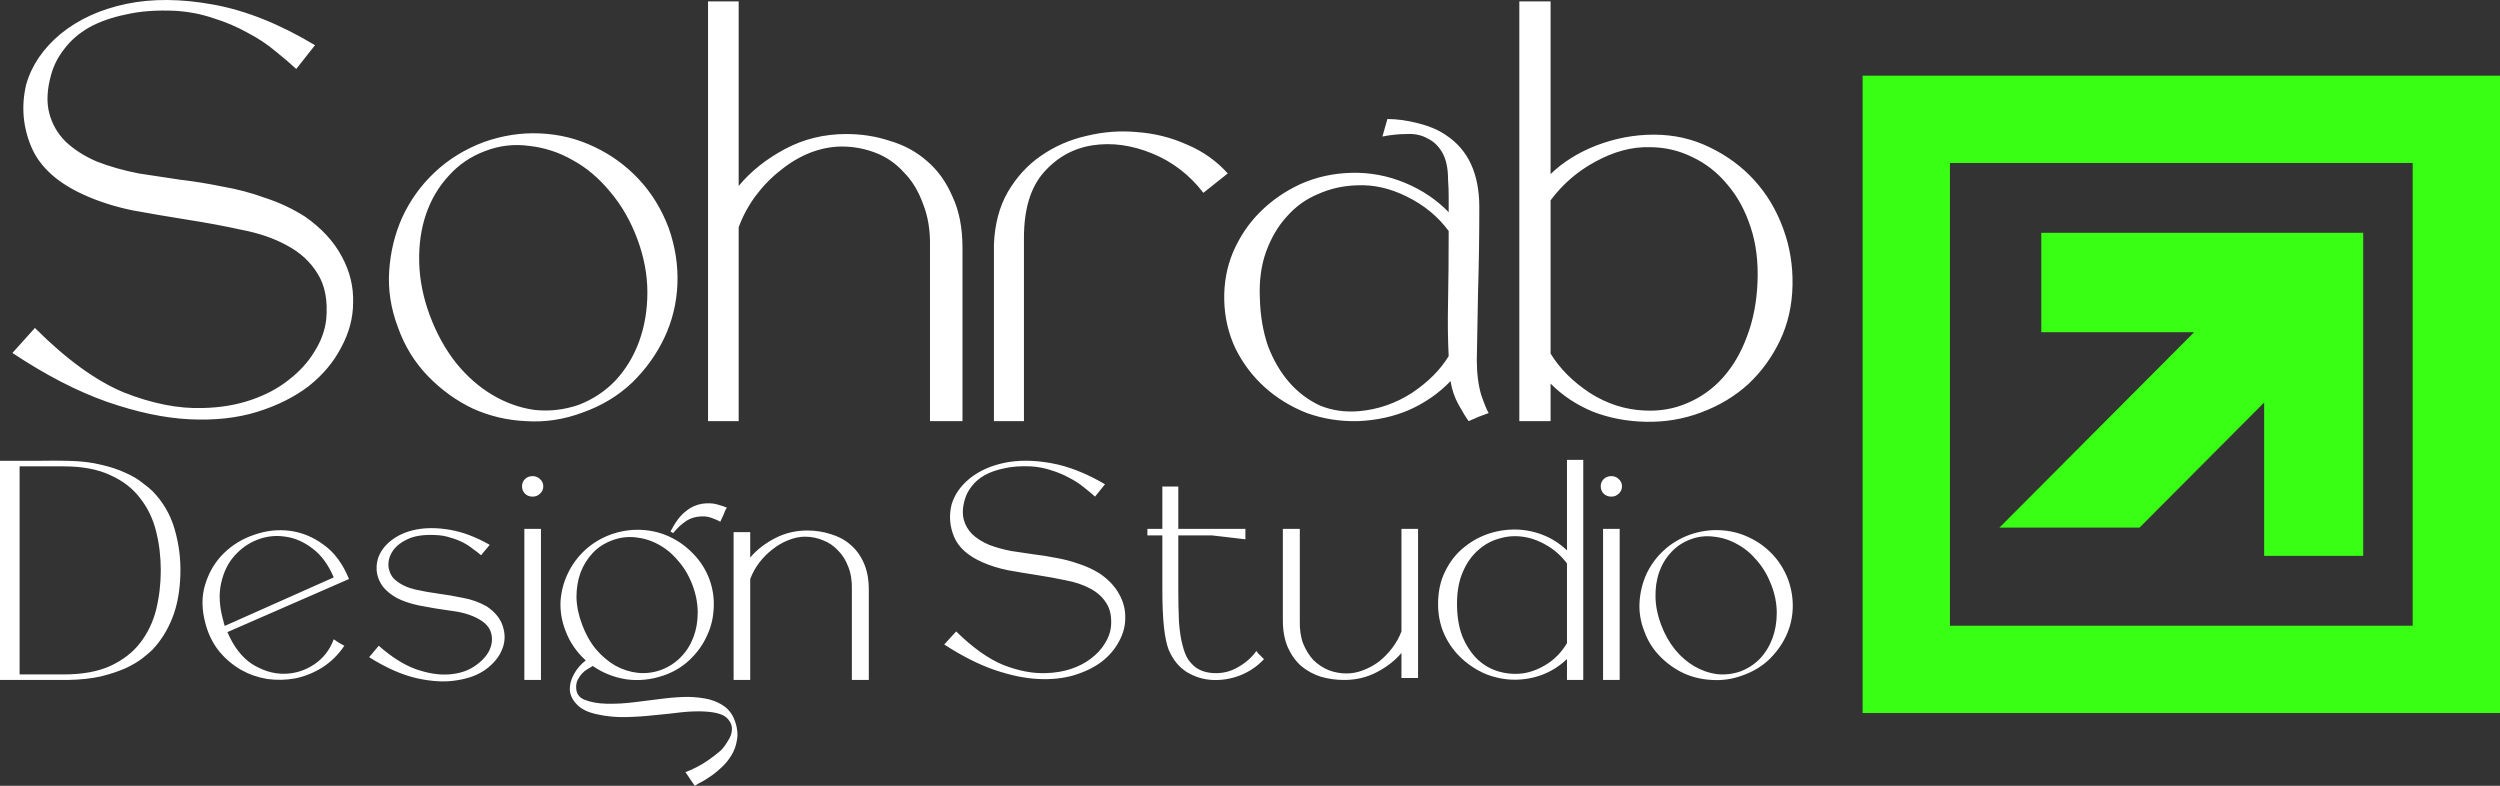
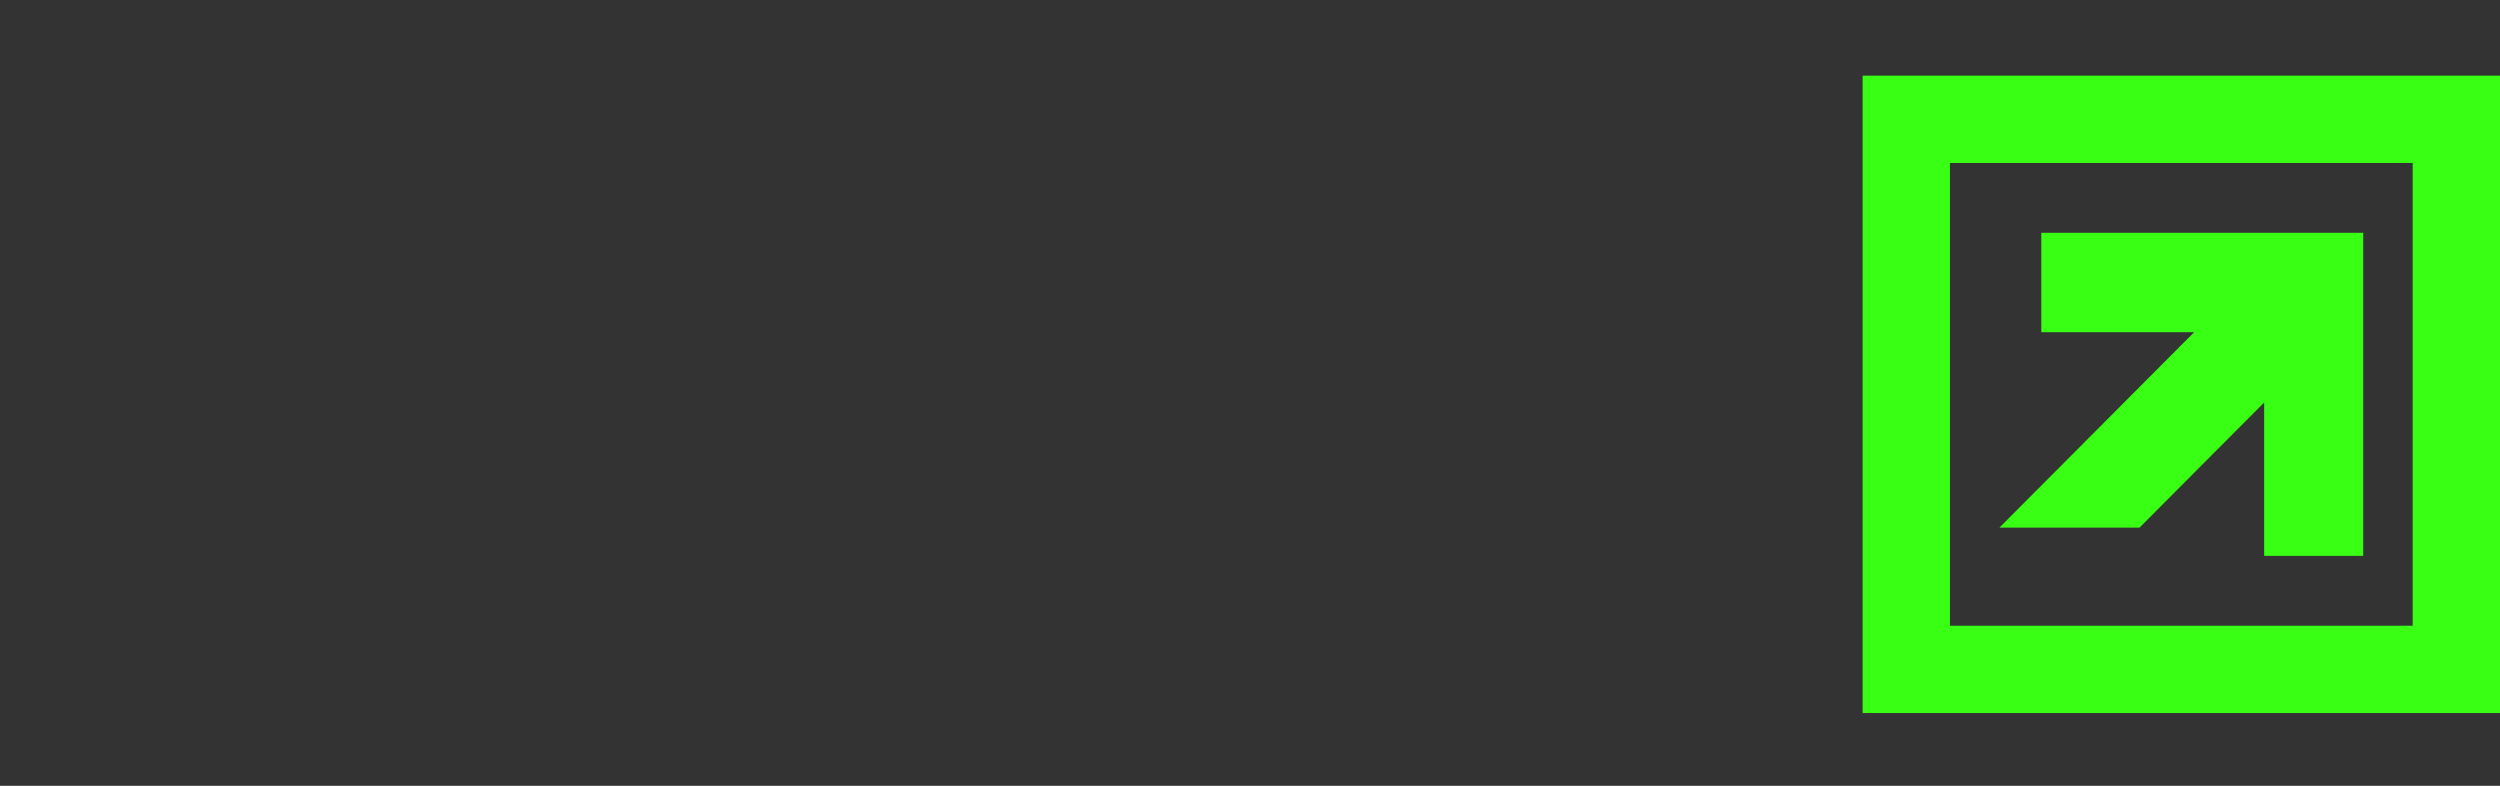
<svg xmlns="http://www.w3.org/2000/svg" width="859" height="270" viewBox="0 0 859 270" fill="none">
  <rect x="0" y="0" width="859" height="270" fill="#333333" stroke="none" />
-   <path d="M104.794 74.423C110.522 78.435 114.747 83.02 117.468 88.178C120.189 93.194 121.477 98.423 121.334 103.869C121.334 109.17 119.974 114.329 117.253 119.344C114.675 124.359 110.952 128.801 106.083 132.67C101.214 136.395 95.342 139.333 88.468 141.482C81.594 143.631 73.79 144.491 65.054 144.061C56.462 143.631 47.01 141.625 36.699 138.043C26.532 134.461 15.72 128.873 4.263 121.278L11.996 112.681C22.737 123.427 32.904 130.807 42.499 134.819C52.237 138.688 61.331 140.479 69.78 140.192C75.795 140.049 81.308 139.118 86.32 137.398C91.333 135.679 95.629 133.386 99.209 130.52C102.932 127.654 105.868 124.43 108.016 120.848C110.307 117.266 111.668 113.541 112.097 109.672C112.67 103.224 111.668 97.994 109.09 93.982C106.656 89.97 103.147 86.746 98.564 84.31C94.125 81.874 88.898 80.083 82.883 78.936C77.012 77.647 70.854 76.5 64.41 75.497C58.109 74.494 51.808 73.42 45.507 72.273C39.349 70.984 33.764 69.192 28.751 66.9C19.586 62.745 13.572 57.228 10.707 50.35C7.843 43.472 7.271 36.38 8.989 29.072C10.851 22.48 14.789 16.677 20.803 11.662C26.961 6.647 34.48 3.208 43.358 1.345C52.237 -0.517 62.19 -0.446 73.217 1.56C84.387 3.566 96.058 8.223 108.231 15.531L101.787 23.698C99.782 21.836 97.347 19.758 94.483 17.465C91.762 15.173 88.612 13.095 85.031 11.232C81.451 9.226 77.585 7.578 73.432 6.289C69.279 4.856 64.839 3.996 60.114 3.71C53.669 3.423 48.013 3.853 43.144 4.999C38.275 6.002 34.05 7.507 30.47 9.513C27.033 11.519 24.241 13.955 22.092 16.82C19.944 19.543 18.441 22.48 17.581 25.633C16.149 30.648 15.934 35.09 16.937 38.959C17.939 42.684 19.801 45.908 22.522 48.631C25.386 51.353 28.966 53.646 33.262 55.508C37.702 57.228 42.499 58.589 47.655 59.592C52.237 60.309 56.963 61.025 61.832 61.742C66.701 62.315 71.57 63.103 76.439 64.106C81.451 64.966 86.32 66.255 91.046 67.975C95.915 69.551 100.498 71.7 104.794 74.423ZM229.743 78.291C232.034 84.74 233.036 91.259 232.75 97.85C232.464 104.298 230.96 110.388 228.239 116.12C225.518 121.851 221.795 127.01 217.069 131.595C212.343 136.037 206.758 139.404 200.314 141.697C193.87 144.133 187.354 145.136 180.766 144.706C174.322 144.419 168.235 142.986 162.507 140.407C156.779 137.685 151.623 133.959 147.041 129.231C142.458 124.502 139.021 118.914 136.73 112.466C134.296 106.018 133.293 99.57 133.723 93.122C134.152 86.531 135.656 80.369 138.234 74.638C140.955 68.763 144.678 63.604 149.404 59.162C154.13 54.721 159.715 51.282 166.159 48.846C172.603 46.553 179.048 45.55 185.492 45.837C192.079 46.123 198.237 47.628 203.966 50.35C209.837 53.072 214.992 56.798 219.432 61.527C223.871 66.255 227.308 71.844 229.743 78.291ZM198.81 139.118C203.679 137.255 207.904 134.461 211.484 130.735C215.064 126.866 217.785 122.353 219.647 117.194C221.508 112.036 222.439 106.448 222.439 100.43C222.439 94.412 221.293 88.322 219.002 82.16C216.711 75.999 213.632 70.626 209.765 66.04C205.899 61.312 201.603 57.658 196.877 55.079C192.151 52.356 187.139 50.708 181.84 50.135C176.685 49.419 171.672 49.992 166.803 51.855C161.791 53.717 157.567 56.583 154.13 60.452C150.693 64.178 148.115 68.548 146.397 73.563C144.678 78.578 143.89 84.095 144.034 90.113C144.177 96.131 145.394 102.221 147.685 108.382C149.977 114.543 152.984 119.989 156.707 124.717C160.431 129.302 164.584 132.956 169.166 135.679C173.749 138.401 178.546 140.121 183.559 140.837C188.714 141.41 193.798 140.837 198.81 139.118ZM290.757 46.051C296.055 46.051 301.068 46.839 305.794 48.416C310.662 49.849 314.887 52.141 318.467 55.294C322.191 58.446 325.125 62.53 327.273 67.545C329.567 72.416 330.71 78.291 330.71 85.169V144.706H319.541V84.954C319.684 79.366 318.897 74.423 317.178 70.124C315.603 65.682 313.384 62.028 310.519 59.162C307.799 56.153 304.576 53.932 300.853 52.499C297.129 51.067 293.263 50.35 289.253 50.35C285.673 50.35 282.021 51.067 278.298 52.499C274.718 53.932 271.352 55.938 268.202 58.518C265.051 60.954 262.187 63.891 259.609 67.33C257.175 70.626 255.242 74.208 253.81 78.076V144.706H243.284V0.486H253.81V63.891C257.963 58.876 263.261 54.649 269.706 51.21C276.15 47.771 283.167 46.051 290.757 46.051ZM341.517 83.88C341.804 77.002 343.377 71.055 346.242 66.04C349.25 60.882 353.044 56.726 357.627 53.574C362.353 50.278 367.581 47.986 373.309 46.696C379.181 45.264 385.05 44.834 390.923 45.407C396.795 45.837 402.45 47.269 407.893 49.705C413.336 51.998 417.989 55.294 421.855 59.592L413.478 66.255C408.752 60.094 402.88 55.58 395.863 52.714C388.848 49.849 382.043 48.917 375.457 49.92C368.87 50.923 363.285 54.004 358.701 59.162C354.118 64.321 351.828 71.844 351.828 81.73V144.706H341.517V83.88ZM511.514 141.912C510.37 142.342 509.223 142.771 508.077 143.201C507.075 143.631 505.929 144.133 504.64 144.706C503.78 143.559 502.637 141.697 501.203 139.118C499.772 136.538 498.84 133.816 498.41 130.95C494.402 135.106 489.676 138.401 484.233 140.837C478.935 143.13 473.063 144.419 466.618 144.706C460.462 144.849 454.589 143.918 449.004 141.912C443.564 139.762 438.766 136.825 434.612 133.099C430.461 129.374 427.094 124.932 424.516 119.774C422.083 114.615 420.795 109.099 420.649 103.224C420.507 97.349 421.508 91.832 423.657 86.674C425.95 81.372 429.027 76.787 432.893 72.918C436.905 68.906 441.558 65.682 446.856 63.246C452.299 60.81 458.171 59.52 464.47 59.377C470.773 59.234 476.86 60.38 482.729 62.816C488.602 65.252 493.615 68.62 497.766 72.918C497.766 71.055 497.766 69.264 497.766 67.545C497.766 65.682 497.696 63.748 497.551 61.742C497.551 57.873 496.907 54.792 495.618 52.499C494.329 50.207 492.61 48.559 490.462 47.556C488.46 46.41 486.097 45.908 483.374 46.051C480.654 46.051 477.861 46.338 474.996 46.911L476.714 40.893C480.009 40.893 483.588 41.395 487.455 42.398C491.322 43.401 494.474 44.762 496.907 46.481C504.498 51.496 508.291 59.735 508.291 71.199C508.291 81.086 508.149 90.686 507.862 100C507.72 109.314 507.578 117.194 507.432 123.642C507.432 128.228 507.935 132.24 508.936 135.679C510.083 138.974 510.942 141.052 511.514 141.912ZM467.048 141.267C473.492 140.694 479.507 138.616 485.092 135.034C490.677 131.308 494.904 127.081 497.766 122.353C497.482 116.908 497.409 110.675 497.551 103.654C497.696 96.489 497.766 88.393 497.766 79.366C494.045 74.351 489.246 70.411 483.374 67.545C477.646 64.679 471.919 63.389 466.189 63.676C461.463 63.819 457.025 64.822 452.871 66.685C448.72 68.404 445.137 70.984 442.13 74.423C439.123 77.718 436.76 81.73 435.041 86.459C433.323 91.188 432.609 96.561 432.893 102.579C433.039 108.454 433.967 113.899 435.686 118.914C437.55 123.786 439.982 127.941 442.989 131.38C445.997 134.819 449.506 137.47 453.515 139.333C457.669 141.052 462.18 141.697 467.048 141.267ZM568.223 46.266C575.097 46.266 581.472 47.699 587.341 50.565C593.356 53.431 598.511 57.228 602.808 61.956C607.104 66.685 610.399 72.202 612.689 78.506C614.982 84.668 616.056 91.187 615.911 98.065C615.769 104.943 614.338 111.248 611.615 116.979C608.895 122.711 605.243 127.726 600.66 132.025C596.079 136.18 590.709 139.404 584.549 141.697C578.534 143.989 572.163 145.064 565.431 144.921C558.987 144.778 552.972 143.631 547.387 141.482C541.802 139.189 536.934 135.965 532.78 131.81V144.706H522.039V0.486H532.78V59.807C537.076 55.652 542.377 52.356 548.676 49.92C555.12 47.484 561.637 46.266 568.223 46.266ZM603.882 96.991C604.169 89.97 603.383 83.665 601.519 78.076C599.658 72.345 597.008 67.473 593.571 63.461C590.134 59.306 586.125 56.153 581.542 54.004C576.961 51.712 572.021 50.565 566.72 50.565C560.705 50.422 554.548 52.07 548.246 55.508C542.089 58.804 536.934 63.246 532.78 68.834V121.493C535.932 126.651 540.443 131.165 546.313 135.034C552.185 138.759 558.415 140.765 565.001 141.052C570.302 141.339 575.243 140.479 579.823 138.473C584.549 136.467 588.63 133.529 592.067 129.661C595.504 125.792 598.227 121.135 600.23 115.69C602.378 110.102 603.597 103.869 603.882 96.991Z" fill="white" />
-   <path d="M52.391 168.741C56.044 172.47 58.593 176.873 60.039 181.944C61.485 186.943 62.131 192.05 61.979 197.273C61.827 203.015 60.914 208.014 59.24 212.266C57.566 216.517 55.283 220.174 52.391 223.231C51.554 224.05 50.375 225.057 48.853 226.252C47.407 227.371 45.505 228.49 43.146 229.608C40.787 230.652 37.971 231.586 34.699 232.406C31.427 233.153 27.584 233.561 23.171 233.636C21.345 233.636 19.366 233.636 17.235 233.636C15.105 233.636 12.974 233.636 10.844 233.636C8.789 233.636 6.811 233.636 4.908 233.636C3.006 233.636 1.37 233.636 0 233.636V158.336C4.87 158.336 9.207 158.336 13.012 158.336C16.893 158.261 20.279 158.261 23.171 158.336C27.584 158.41 31.427 158.858 34.699 159.678C37.971 160.424 40.787 161.357 43.146 162.476C45.505 163.52 47.407 164.638 48.853 165.832C50.375 166.951 51.554 167.922 52.391 168.741ZM21.801 231.734C28.269 231.734 33.634 230.763 37.895 228.825C42.233 226.811 45.657 224.162 48.168 220.881C50.755 217.524 52.582 213.72 53.647 209.469C54.712 205.141 55.245 200.629 55.245 195.93C55.245 191.306 54.712 186.867 53.647 182.615C52.582 178.288 50.755 174.484 48.168 171.203C45.657 167.846 42.233 165.197 37.895 163.259C33.634 161.245 28.269 160.238 21.801 160.238H6.734V231.734H21.801ZM78.142 217.189C80.273 222.188 83.088 225.84 86.589 228.154C90.165 230.392 93.78 231.51 97.432 231.51C101.161 231.51 104.623 230.467 107.819 228.378C111.015 226.288 113.298 223.379 114.668 219.65C115.276 220.022 115.885 220.434 116.494 220.881C117.179 221.253 117.787 221.589 118.32 221.888C116.189 225.021 113.64 227.519 110.673 229.385C107.781 231.175 104.737 232.406 101.541 233.077C98.345 233.673 95.111 233.748 91.839 233.301C88.643 232.777 85.637 231.734 82.822 230.168C80.006 228.526 77.533 226.439 75.403 223.902C73.272 221.292 71.712 218.232 70.723 214.727C69.277 209.656 69.201 205.029 70.495 200.853C71.788 196.601 73.919 193.021 76.887 190.112C79.854 187.203 83.354 185.077 87.388 183.734C91.421 182.316 95.492 181.868 99.601 182.392C103.71 182.915 107.591 184.517 111.243 187.203C114.896 189.812 117.787 193.729 119.918 198.951L78.142 217.189ZM114.668 198.392C112.841 194.064 110.444 190.783 107.477 188.545C104.509 186.232 101.389 184.853 98.117 184.406C94.845 183.882 91.649 184.218 88.529 185.413C85.409 186.607 82.746 188.47 80.539 191.007C78.332 193.469 76.81 196.601 75.974 200.406C75.136 204.134 75.365 208.35 76.658 213.049C76.81 213.421 76.887 213.756 76.887 214.056C76.963 214.355 77.077 214.691 77.229 215.063L114.668 198.392ZM167.239 208.35C170.207 210.364 172.071 212.713 172.832 215.399C173.669 218.084 173.555 220.694 172.49 223.231C171.5 225.692 169.674 227.93 167.011 229.944C164.347 231.882 160.999 233.153 156.966 233.748C153.009 234.42 148.482 234.196 143.383 233.077C138.285 231.958 132.768 229.533 126.833 225.804L130.143 221.888C134.556 225.768 138.818 228.453 142.927 229.944C147.036 231.362 150.765 231.958 154.113 231.734C157.461 231.51 160.314 230.652 162.673 229.161C165.108 227.594 166.859 225.84 167.924 223.902C168.989 221.888 169.294 219.874 168.837 217.86C168.38 215.77 166.934 214.056 164.5 212.713C161.988 211.295 158.945 210.364 155.368 209.916C151.868 209.469 148.025 208.833 143.84 208.014C140.796 207.343 138.285 206.484 136.306 205.441C134.328 204.322 132.768 203.055 131.627 201.636C130.561 200.218 129.876 198.727 129.572 197.161C129.268 195.519 129.344 193.84 129.8 192.126C130.561 189.664 132.083 187.538 134.366 185.748C136.725 183.882 139.617 182.615 143.041 181.944C146.541 181.273 150.422 181.309 154.683 182.056C159.021 182.803 163.548 184.517 168.266 187.203L165.299 190.783C164.537 190.112 163.624 189.404 162.559 188.657C161.57 187.838 160.428 187.091 159.135 186.42C157.841 185.748 156.395 185.189 154.797 184.741C153.276 184.218 151.601 183.922 149.775 183.846C145.514 183.622 142.166 184.146 139.731 185.413C137.296 186.607 135.584 188.098 134.594 189.888C133.605 191.603 133.262 193.393 133.567 195.259C133.947 197.049 134.746 198.428 135.964 199.399C137.79 200.889 139.997 201.936 142.584 202.531C145.172 203.127 147.873 203.614 150.688 203.986C153.504 204.358 156.319 204.845 159.135 205.441C162.026 205.964 164.728 206.931 167.239 208.35ZM180.167 181.72H185.874V233.636H180.167V181.72ZM183.02 170.643C181.955 170.643 181.08 170.308 180.395 169.636C179.71 168.965 179.368 168.106 179.368 167.063C179.368 166.092 179.71 165.273 180.395 164.601C181.08 163.93 181.955 163.594 183.02 163.594C184.009 163.594 184.846 163.93 185.531 164.601C186.292 165.273 186.673 166.092 186.673 167.063C186.673 168.106 186.292 168.965 185.531 169.636C184.846 170.308 184.009 170.643 183.02 170.643ZM239.507 177.58C238.214 177.804 237.072 178.216 236.083 178.811C235.17 179.407 234.333 180.042 233.572 180.713C232.735 181.533 231.974 182.355 231.289 183.175L230.376 182.615C231.137 181.125 232.012 179.706 233.001 178.364C233.838 177.245 234.904 176.202 236.197 175.231C237.567 174.188 239.203 173.477 241.105 173.105C243.16 172.805 244.948 172.881 246.47 173.329C248.068 173.776 249.171 174.148 249.78 174.448C249.628 174.596 249.438 174.895 249.209 175.343C249.057 175.79 248.867 176.274 248.639 176.797C248.41 177.32 248.182 177.804 247.954 178.252C247.725 178.699 247.573 179.035 247.497 179.259C246.888 178.887 245.861 178.439 244.415 177.916C243.046 177.393 241.41 177.281 239.507 177.58ZM252.634 248.07C253.395 250.308 253.585 252.397 253.204 254.336C252.9 256.274 252.253 258.028 251.264 259.594C250.274 261.237 249.057 262.691 247.611 263.958C246.242 265.225 244.91 266.271 243.616 267.091C242.323 267.986 241.181 268.657 240.192 269.105C239.279 269.628 238.784 269.924 238.708 270L235.512 265.301C236.806 264.853 238.137 264.258 239.507 263.51C240.725 262.915 242.018 262.132 243.388 261.161C244.834 260.19 246.279 259.071 247.725 257.804C248.486 257.057 249.285 255.978 250.122 254.559C251.036 253.217 251.492 251.838 251.492 250.42C251.492 249.001 250.845 247.698 249.552 246.504C248.258 245.385 245.861 244.713 242.361 244.489C240.002 244.341 237.338 244.414 234.371 244.713C231.403 245.085 228.283 245.421 225.011 245.72C221.739 246.092 218.391 246.316 214.967 246.392C211.542 246.467 208.194 246.132 204.922 245.385C201.878 244.713 199.634 243.594 198.188 242.028C196.742 240.537 195.943 238.895 195.791 237.105C195.714 235.315 196.171 233.524 197.16 231.734C198.15 229.868 199.519 228.266 201.269 226.923C198.074 224.014 195.753 220.621 194.307 216.741C193.013 213.385 192.443 210.028 192.595 206.671C192.823 203.239 193.66 200.034 195.106 197.049C196.552 193.992 198.53 191.306 201.041 188.993C203.552 186.68 206.52 184.889 209.944 183.622C213.369 182.428 216.793 181.908 220.217 182.056C223.718 182.204 226.989 182.987 230.033 184.406C233.077 185.824 235.778 187.762 238.137 190.224C240.572 192.685 242.437 195.594 243.73 198.951C244.948 202.308 245.443 205.701 245.214 209.133C245.062 212.49 244.263 215.659 242.817 218.643C241.448 221.628 239.507 224.313 236.996 226.699C234.485 229.085 231.517 230.875 228.093 232.07C223.755 233.561 219.456 234.008 215.195 233.413C210.934 232.741 207.091 231.211 203.666 228.825C203.134 229.125 202.525 229.496 201.84 229.944C201.155 230.316 200.508 230.839 199.9 231.51C199.367 232.106 198.91 232.777 198.53 233.524C198.15 234.271 197.959 235.127 197.959 236.098C197.959 238.26 198.949 239.715 200.927 240.462C202.982 241.281 205.493 241.729 208.46 241.804C211.504 241.88 214.776 241.692 218.277 241.245C221.777 240.797 225.049 240.386 228.093 240.014C231.137 239.642 233.99 239.455 236.654 239.455C239.317 239.53 241.714 239.826 243.845 240.35C245.975 240.945 247.802 241.84 249.323 243.035C250.845 244.302 251.949 245.98 252.634 248.07ZM200.014 214.615C201.232 217.896 202.83 220.733 204.808 223.119C206.786 225.432 208.993 227.295 211.428 228.713C213.863 230.056 216.412 230.875 219.076 231.175C221.815 231.474 224.517 231.139 227.18 230.168C229.767 229.197 232.012 227.742 233.914 225.804C235.817 223.866 237.262 221.589 238.252 218.979C239.241 216.369 239.735 213.533 239.735 210.476C239.735 207.343 239.127 204.174 237.909 200.965C236.692 197.756 235.056 194.999 233.001 192.685C231.023 190.299 228.778 188.434 226.267 187.091C223.832 185.748 221.206 184.929 218.391 184.629C215.651 184.33 212.988 184.666 210.401 185.636C207.738 186.607 205.493 188.062 203.666 190C201.84 191.938 200.433 194.216 199.443 196.825C198.53 199.362 198.074 202.16 198.074 205.217C198.15 208.274 198.796 211.407 200.014 214.615ZM277.407 182.28C280.222 182.28 282.886 182.691 285.397 183.51C287.984 184.257 290.229 185.449 292.131 187.091C294.11 188.733 295.67 190.859 296.811 193.469C297.952 196.006 298.523 199.063 298.523 202.643V233.636H292.702V202.531C292.778 199.547 292.359 196.937 291.446 194.699C290.609 192.462 289.43 190.596 287.908 189.105C286.462 187.538 284.75 186.383 282.771 185.636C280.793 184.817 278.739 184.406 276.608 184.406C274.706 184.406 272.765 184.817 270.786 185.636C268.884 186.383 267.096 187.427 265.422 188.769C263.748 190.036 262.226 191.566 260.856 193.357C259.563 195.071 258.535 196.937 257.774 198.951V233.636H252.067V182.839H257.774V191.566C259.981 188.957 262.797 186.755 266.221 184.965C269.645 183.175 273.374 182.28 277.407 182.28ZM377.847 197.049C380.892 199.139 383.135 201.524 384.582 204.21C386.029 206.819 386.713 209.544 386.636 212.378C386.636 215.139 385.914 217.824 384.468 220.434C383.098 223.043 381.12 225.357 378.532 227.371C375.944 229.309 372.825 230.839 369.172 231.958C365.52 233.077 361.374 233.524 356.731 233.301C352.165 233.077 347.143 232.034 341.664 230.168C336.263 228.302 330.515 225.393 324.43 221.441L328.539 216.965C334.245 222.559 339.647 226.4 344.746 228.489C349.919 230.503 354.754 231.435 359.242 231.287C362.438 231.211 365.369 230.727 368.031 229.832C370.693 228.937 372.976 227.742 374.88 226.252C376.857 224.761 378.418 223.083 379.559 221.217C380.778 219.351 381.5 217.413 381.728 215.399C382.034 212.042 381.5 209.32 380.13 207.231C378.838 205.141 376.971 203.463 374.537 202.196C372.177 200.929 369.401 199.994 366.205 199.399C363.086 198.727 359.813 198.132 356.389 197.608C353.041 197.085 349.691 196.526 346.344 195.93C343.071 195.259 340.103 194.327 337.441 193.133C332.57 190.971 329.376 188.098 327.854 184.517C326.332 180.937 326.028 177.245 326.941 173.441C327.93 170.008 330.022 166.987 333.218 164.378C336.491 161.767 340.486 159.977 345.203 159.007C349.919 158.037 355.21 158.075 361.068 159.119C367.004 160.163 373.204 162.587 379.674 166.392L376.249 170.643C375.185 169.673 373.889 168.593 372.368 167.399C370.922 166.204 369.25 165.125 367.346 164.154C365.443 163.11 363.388 162.252 361.183 161.58C358.977 160.834 356.617 160.387 354.106 160.238C350.681 160.089 347.677 160.312 345.088 160.909C342.5 161.431 340.258 162.215 338.354 163.259C336.528 164.303 335.044 165.572 333.902 167.063C332.761 168.481 331.962 170.008 331.505 171.65C330.743 174.26 330.629 176.573 331.163 178.587C331.697 180.526 332.684 182.204 334.131 183.622C335.652 185.041 337.555 186.232 339.838 187.203C342.198 188.098 344.746 188.805 347.485 189.329C349.919 189.701 352.43 190.076 355.019 190.448C357.607 190.747 360.192 191.155 362.781 191.678C365.443 192.126 368.031 192.797 370.542 193.692C373.131 194.512 375.564 195.631 377.847 197.049ZM431.686 223.678C431.914 223.978 432.142 224.274 432.37 224.573C432.676 224.873 432.978 225.169 433.284 225.469L434.311 226.476C432.028 228.937 429.289 230.803 426.093 232.07C422.974 233.264 419.815 233.784 416.619 233.636C413.5 233.488 410.569 232.593 407.83 230.951C405.09 229.237 402.999 226.663 401.552 223.231C400.867 221.516 400.333 218.979 399.954 215.622C399.575 212.266 399.383 207.79 399.383 202.196V183.958H394.247V181.72H399.383V167.175H404.862V181.72H427.919V185.301L416.39 183.958H404.862V202.196C404.862 206.523 404.939 210.327 405.09 213.608C405.319 216.889 405.738 219.614 406.346 221.776C406.802 223.642 407.41 225.209 408.172 226.476C409.008 227.67 409.921 228.638 410.912 229.385C411.902 230.056 412.966 230.54 414.108 230.839C415.249 231.139 416.39 231.287 417.532 231.287C420.349 231.362 423.011 230.652 425.522 229.161C428.11 227.67 430.165 225.84 431.686 223.678ZM487.246 181.72V232.965H481.539V224.35C479.33 226.959 476.517 229.161 473.092 230.951C469.668 232.741 465.938 233.636 461.906 233.636C459.09 233.636 456.387 233.265 453.802 232.517C451.291 231.698 449.045 230.467 447.068 228.825C445.164 227.111 443.644 224.985 442.502 222.448C441.361 219.838 440.79 216.741 440.79 213.161V181.72H446.611V213.273C446.534 216.257 446.914 218.867 447.753 221.105C448.666 223.343 449.844 225.245 451.291 226.811C452.812 228.302 454.561 229.46 456.542 230.28C458.519 231.027 460.574 231.399 462.705 231.399C464.606 231.399 466.509 231.027 468.413 230.28C470.39 229.533 472.216 228.526 473.891 227.259C475.563 225.916 477.047 224.386 478.343 222.671C479.713 220.881 480.777 218.979 481.539 216.965V181.72H487.246ZM544.008 158V233.636H538.415V226.476C535.599 229.085 532.557 230.951 529.284 232.07C526.011 233.189 522.701 233.673 519.354 233.524C516.08 233.376 512.884 232.629 509.766 231.287C506.721 229.868 504.022 228.006 501.662 225.692C499.301 223.379 497.438 220.657 496.069 217.524C494.699 214.316 494.051 210.775 494.128 206.895C494.205 202.943 495.004 199.435 496.525 196.378C498.046 193.245 500.027 190.635 502.46 188.545C504.972 186.383 507.748 184.741 510.793 183.622C513.912 182.504 517.108 181.944 520.381 181.944C523.654 181.944 526.85 182.54 529.969 183.734C533.088 184.929 535.904 186.719 538.415 189.105V158H544.008ZM500.634 206.671C500.557 211.295 501.168 215.287 502.46 218.643C503.83 221.924 505.62 224.61 507.825 226.699C510.031 228.713 512.542 230.092 515.359 230.839C518.175 231.586 520.988 231.734 523.805 231.287C526.622 230.763 529.321 229.645 531.909 227.93C534.498 226.216 536.666 223.902 538.415 220.993V193.58C536.361 190.895 534.001 188.805 531.339 187.315C528.676 185.748 525.937 184.777 523.12 184.406C520.381 184.034 517.678 184.258 515.016 185.077C512.354 185.824 509.957 187.167 507.825 189.105C505.693 190.971 503.981 193.393 502.689 196.378C501.396 199.287 500.711 202.719 500.634 206.671ZM550.813 181.72H556.52V233.636H550.813V181.72ZM553.667 170.643C552.599 170.643 551.726 170.308 551.042 169.636C550.357 168.965 550.014 168.106 550.014 167.063C550.014 166.092 550.357 165.273 551.042 164.601C551.726 163.93 552.599 163.594 553.667 163.594C554.654 163.594 555.493 163.93 556.178 164.601C556.937 165.273 557.319 166.092 557.319 167.063C557.319 168.106 556.937 168.965 556.178 169.636C555.493 170.308 554.654 170.643 553.667 170.643ZM614.377 199.063C615.592 202.42 616.126 205.812 615.975 209.245C615.821 212.601 615.022 215.77 613.578 218.755C612.131 221.74 610.154 224.425 607.643 226.811C605.132 229.125 602.164 230.875 598.74 232.07C595.315 233.337 591.851 233.86 588.353 233.636C584.928 233.488 581.692 232.741 578.651 231.399C575.606 229.98 572.866 228.042 570.432 225.58C567.995 223.119 566.169 220.21 564.953 216.853C563.658 213.497 563.127 210.14 563.355 206.783C563.584 203.351 564.383 200.146 565.752 197.161C567.196 194.104 569.177 191.418 571.688 189.105C574.199 186.791 577.167 185.001 580.591 183.734C584.015 182.54 587.439 182.02 590.864 182.168C594.362 182.316 597.635 183.099 600.68 184.517C603.799 185.936 606.538 187.874 608.898 190.336C611.255 192.797 613.081 195.706 614.377 199.063ZM597.941 230.727C600.526 229.756 602.771 228.302 604.675 226.364C606.575 224.35 608.022 222 609.012 219.315C609.999 216.629 610.496 213.72 610.496 210.587C610.496 207.455 609.885 204.285 608.67 201.077C607.451 197.868 605.816 195.071 603.762 192.685C601.707 190.224 599.424 188.322 596.913 186.979C594.402 185.561 591.737 184.705 588.923 184.406C586.184 184.034 583.518 184.33 580.933 185.301C578.268 186.271 576.025 187.762 574.199 189.776C572.373 191.715 571.003 193.992 570.09 196.601C569.177 199.211 568.757 202.084 568.834 205.217C568.908 208.35 569.556 211.519 570.775 214.727C571.99 217.936 573.588 220.769 575.569 223.231C577.546 225.617 579.752 227.519 582.189 228.937C584.623 230.355 587.171 231.251 589.836 231.622C592.576 231.922 595.275 231.622 597.941 230.727Z" fill="white" />
  <path fill-rule="evenodd" clip-rule="evenodd" d="M687 181.289L753.9 114.154H701.389V80H812V191H777.966V138.305L735.133 181.289H687Z" fill="#39FF14" />
  <rect x="655" y="41" width="189" height="189" stroke="#39FF14" stroke-width="30" />
</svg>